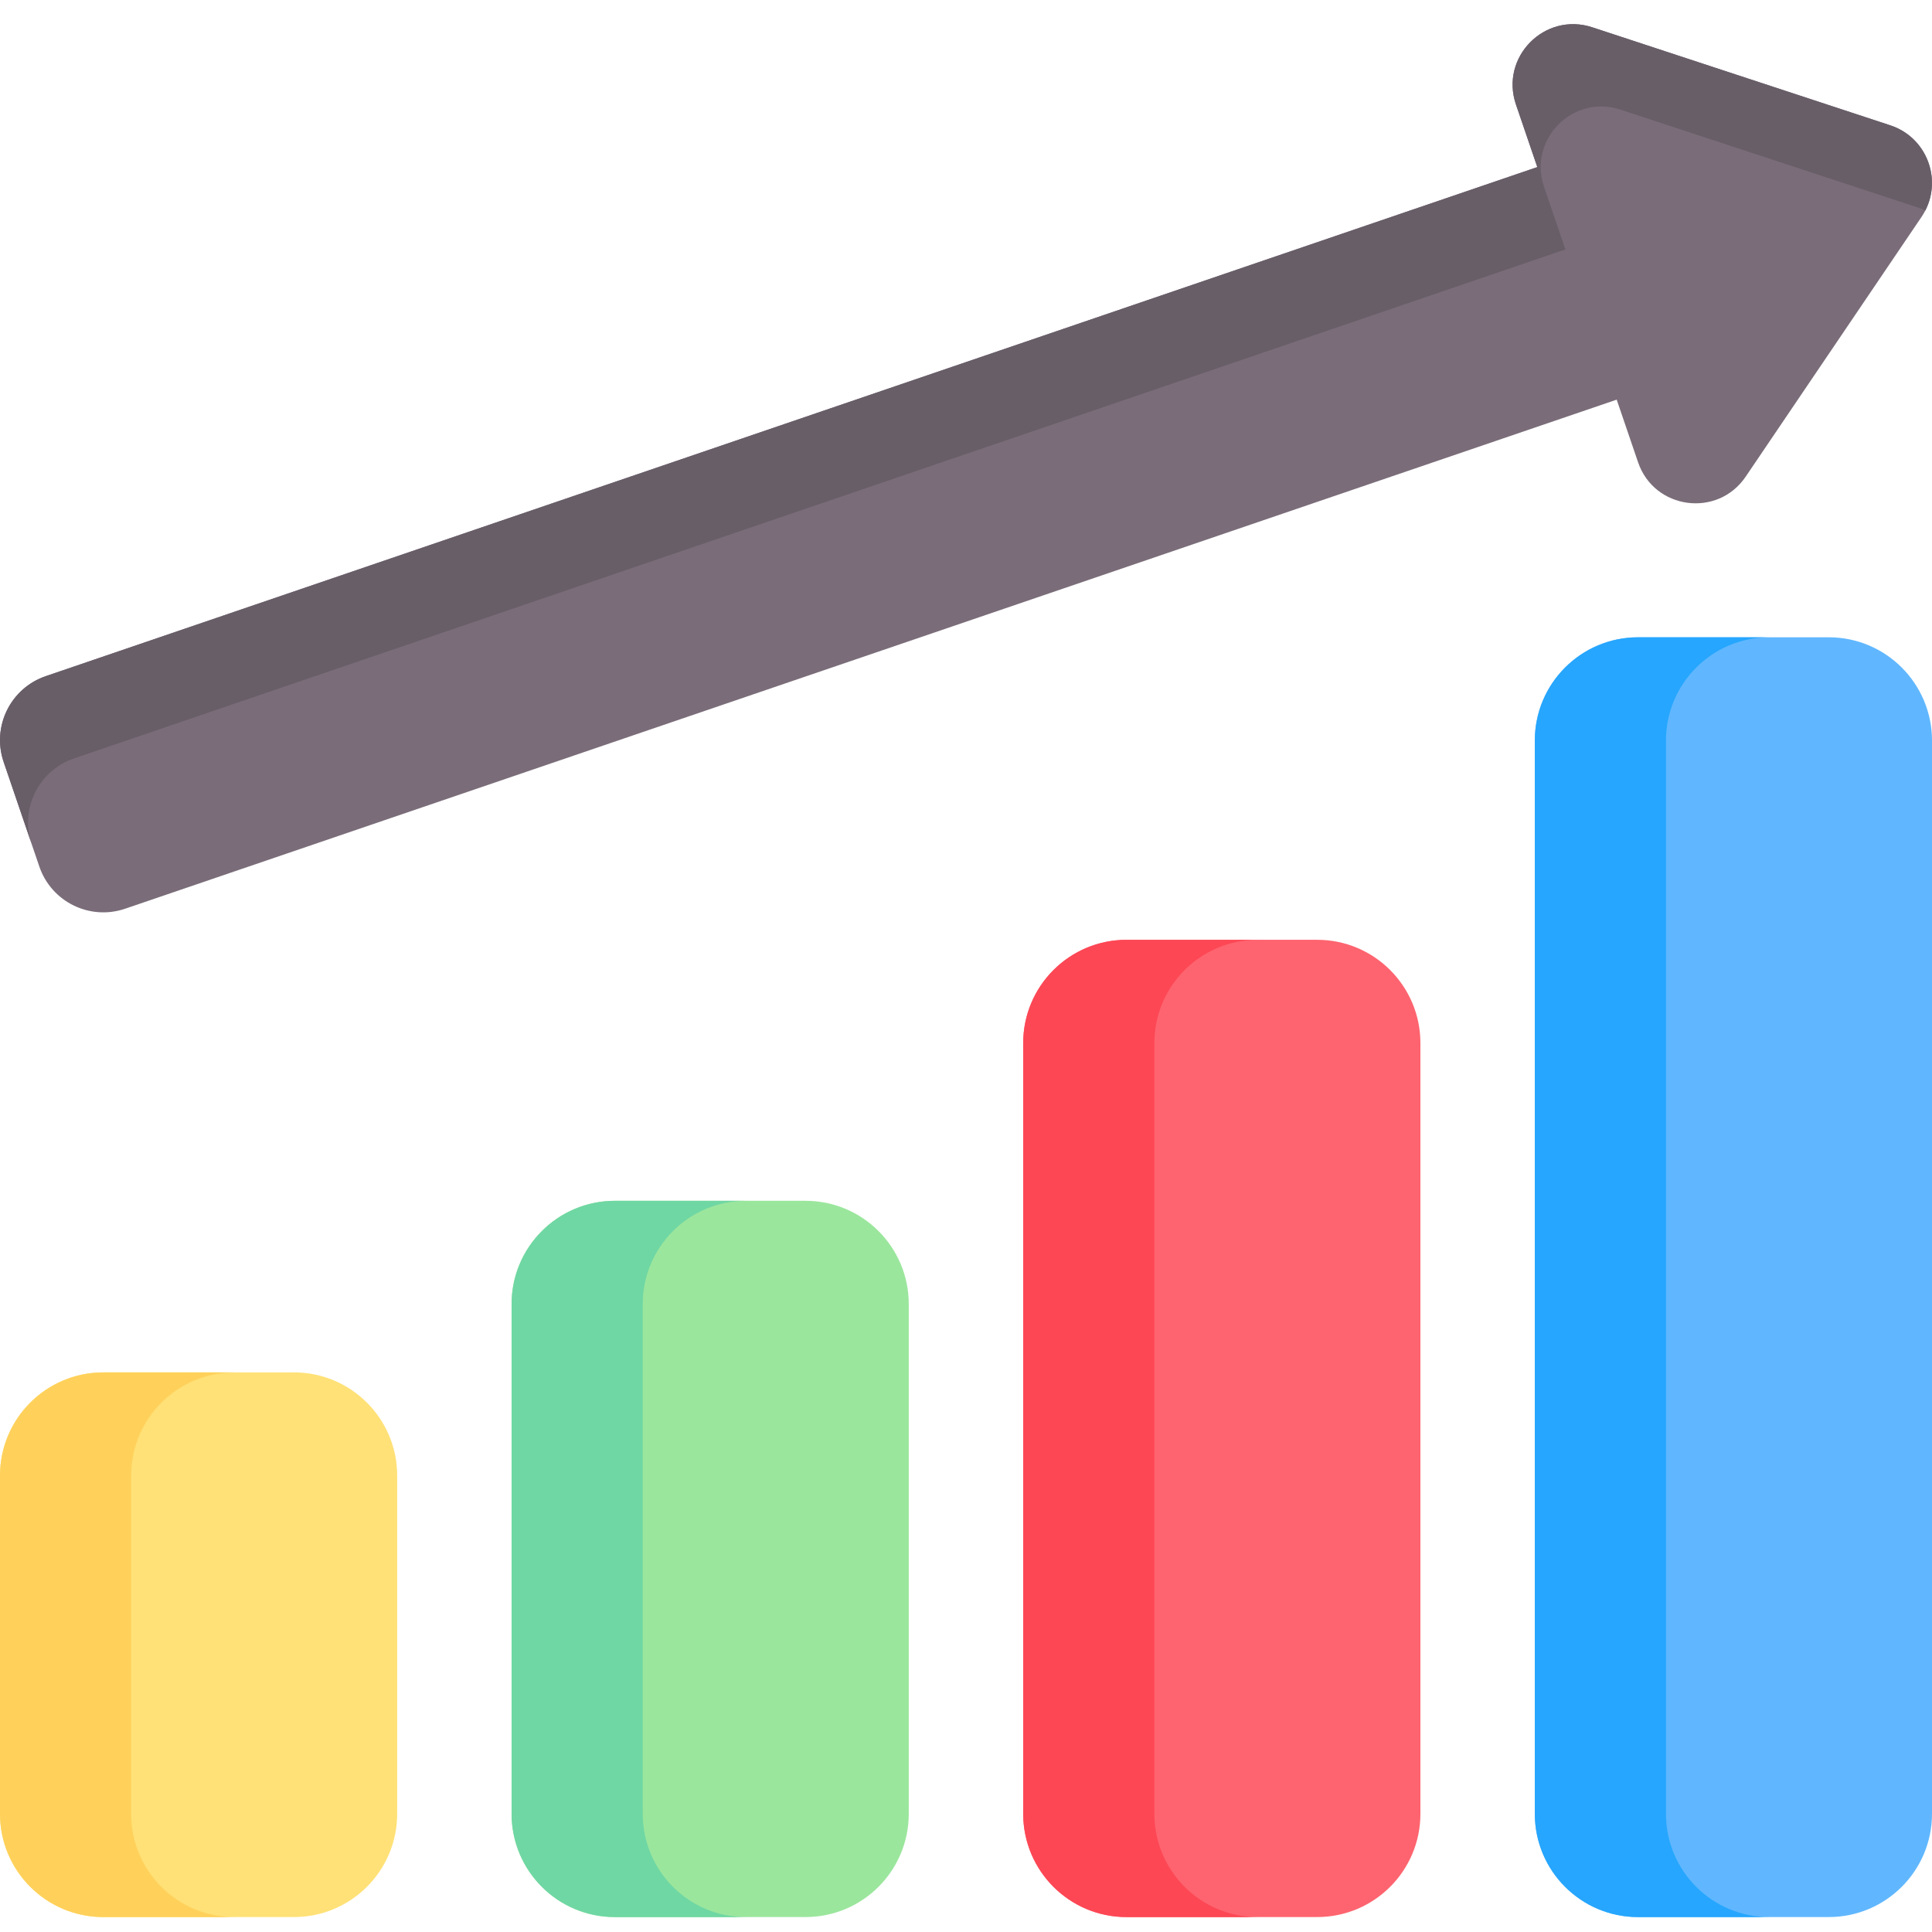
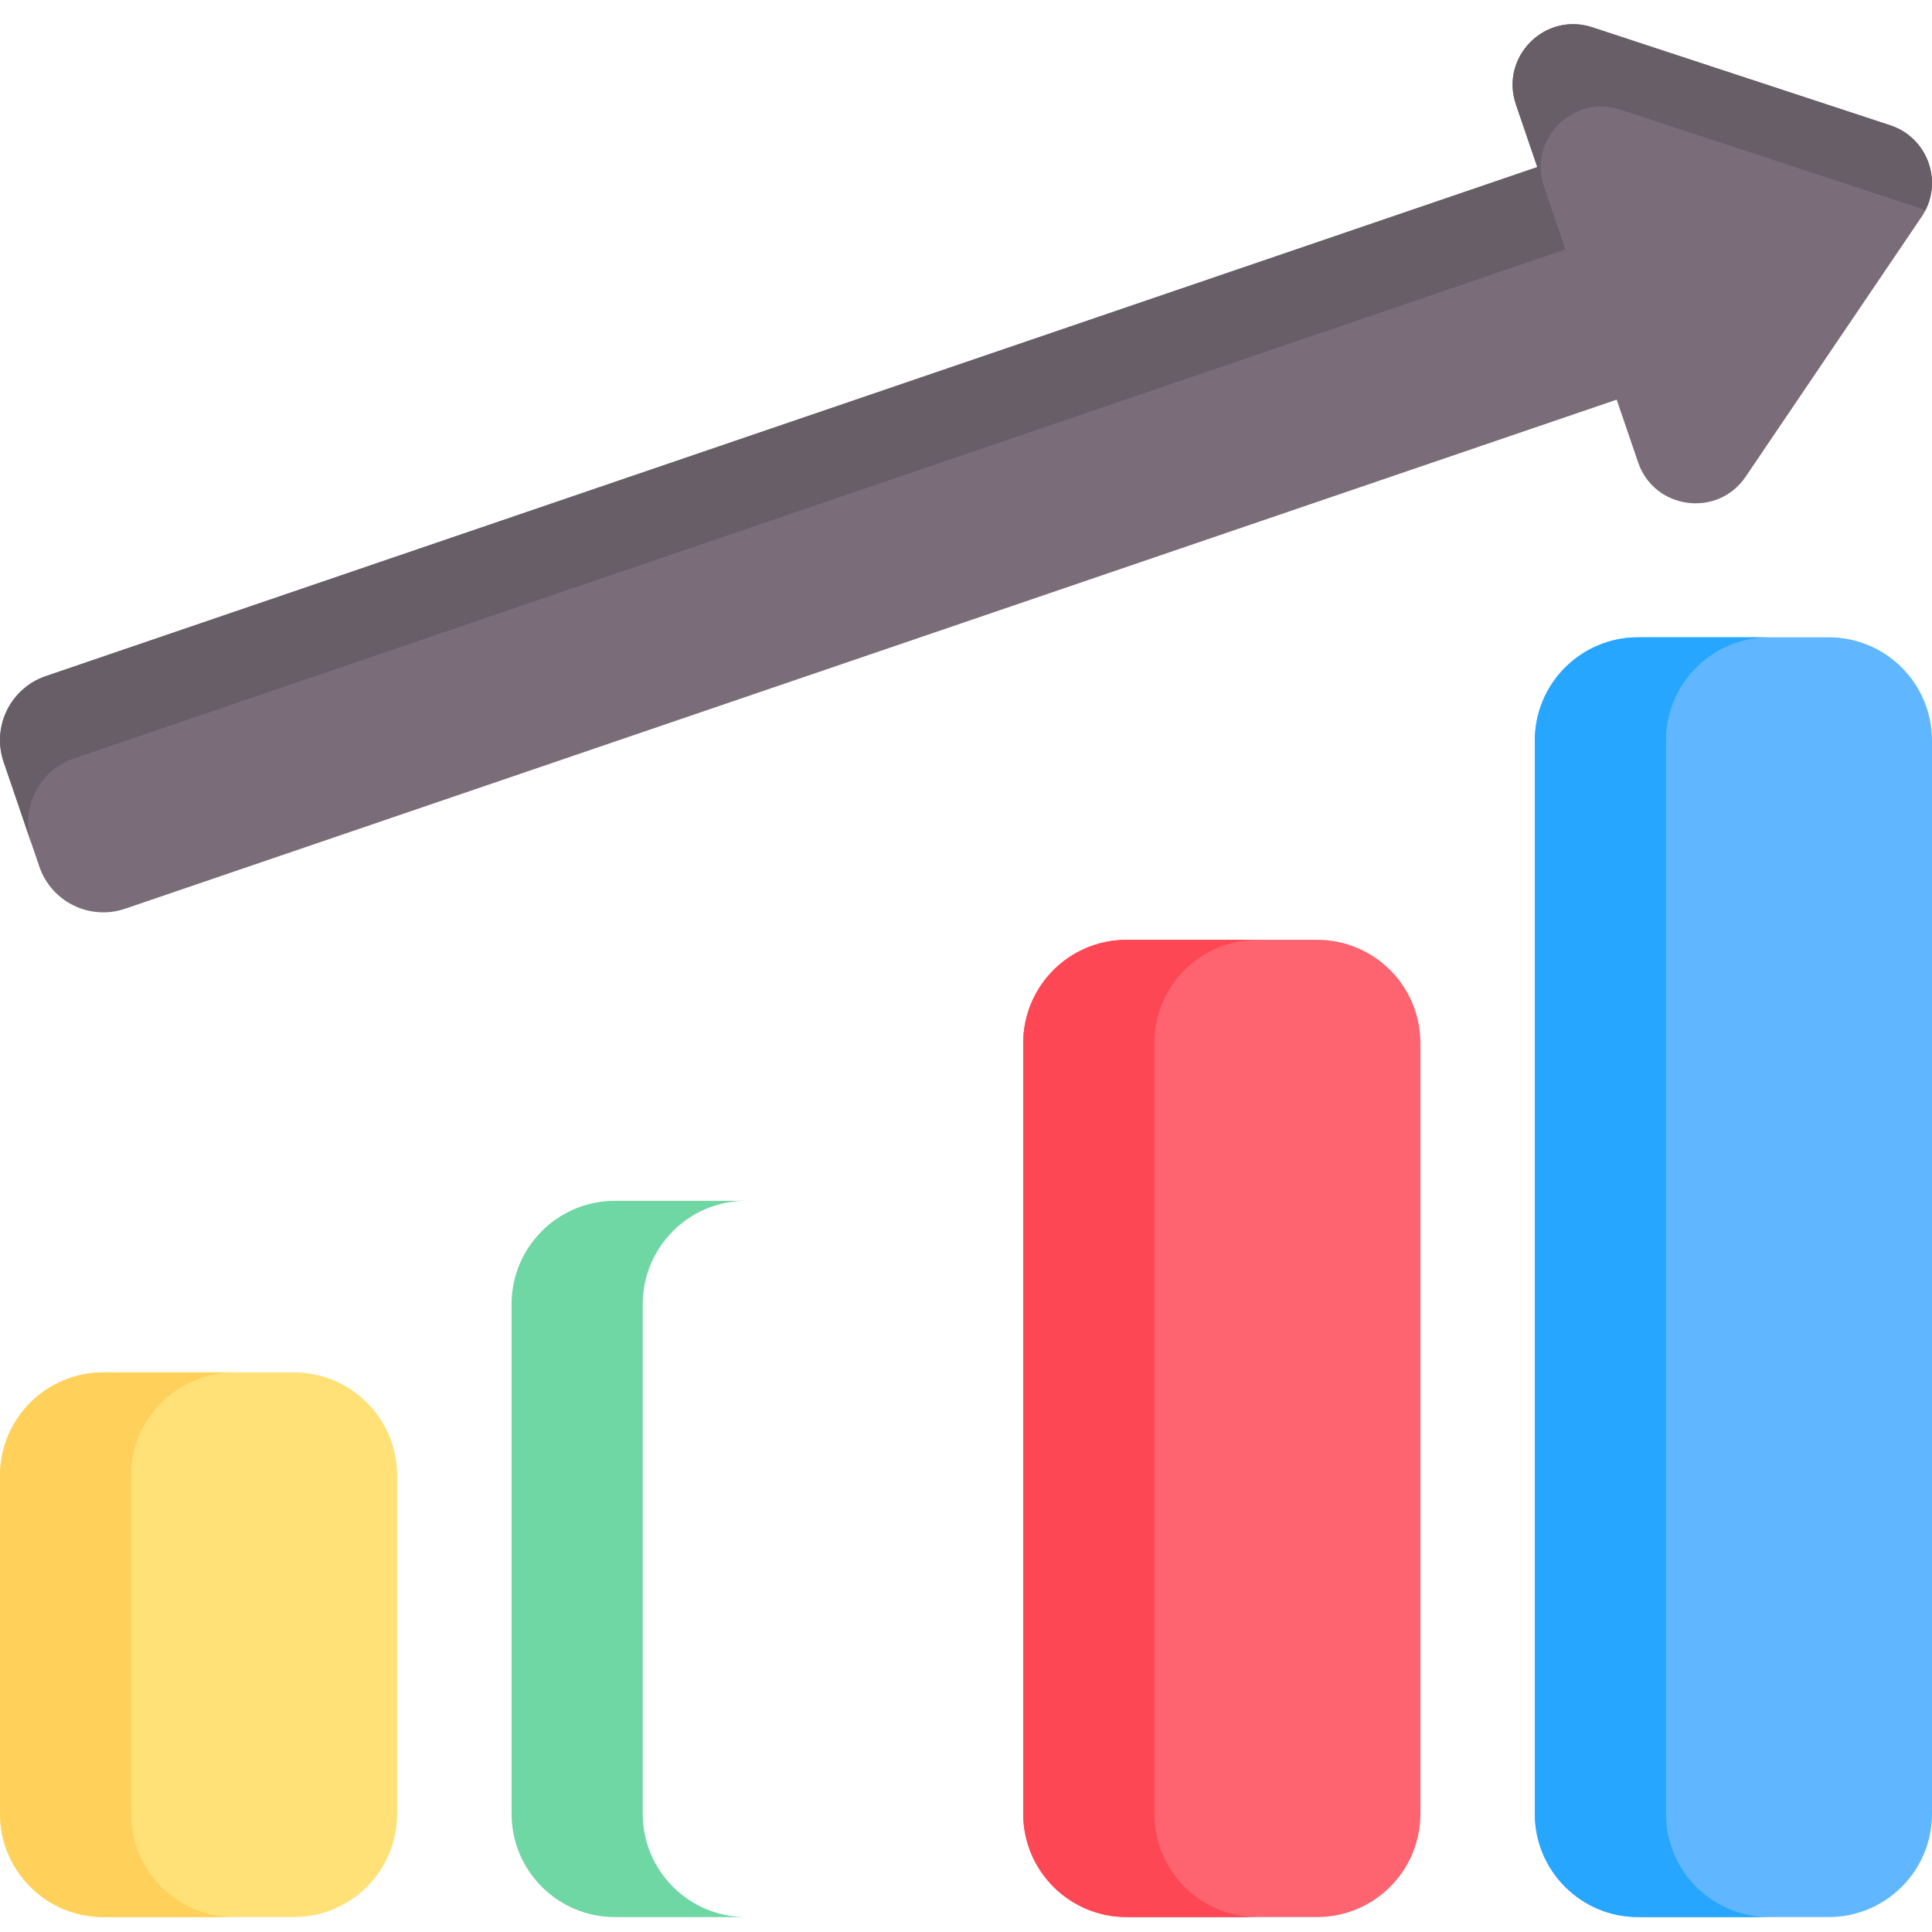
<svg xmlns="http://www.w3.org/2000/svg" width="64" height="64" viewBox="0 0 64 64" fill="none">
  <g clip-path="url(#clip0_741_32215)">
    <path d="M57.828 15.79L63.653 7.186C64.401 6.081 63.885 4.568 62.618 4.151L52.747 0.904C51.171 0.386 49.682 1.892 50.218 3.461L50.925 5.535L1.517 22.398C0.346 22.798 -0.279 24.071 0.121 25.242L1.303 28.706C1.703 29.877 2.976 30.502 4.147 30.102L53.555 13.239L54.263 15.313C54.798 16.882 56.898 17.163 57.828 15.79Z" fill="#7A6D79" />
    <path d="M53.678 3.632C52.102 3.114 50.613 4.62 51.149 6.189L51.857 8.263L2.448 25.126C1.278 25.526 0.652 26.798 1.052 27.97L0.121 25.242C-0.279 24.07 0.347 22.797 1.517 22.398L50.925 5.535L50.217 3.461C49.682 1.891 51.171 0.385 52.746 0.904L62.617 4.151C63.804 4.541 64.333 5.895 63.779 6.972C63.706 6.936 63.629 6.906 63.548 6.88L53.678 3.632Z" fill="#685E68" />
    <path d="M9.736 45.462H3.421C1.532 45.462 0 46.993 0 48.883V60.084C0 61.973 1.532 63.505 3.421 63.505H9.736C11.625 63.505 13.157 61.974 13.157 60.084V48.883C13.157 46.993 11.625 45.462 9.736 45.462Z" fill="#FFE177" />
    <path d="M7.765 63.506H3.421C1.532 63.506 0 61.974 0 60.084V48.883C0 46.995 1.532 45.463 3.421 45.463H7.765C5.876 45.463 4.345 46.995 4.345 48.883V60.084C4.345 61.974 5.876 63.506 7.765 63.506Z" fill="#FFD15B" />
-     <path d="M26.683 39.778H20.368C18.479 39.778 16.947 41.31 16.947 43.199V60.084C16.947 61.974 18.479 63.505 20.368 63.505H26.683C28.573 63.505 30.104 61.974 30.104 60.084V43.199C30.104 41.31 28.573 39.778 26.683 39.778Z" fill="#9BE69D" />
    <path d="M24.712 63.506H20.369C18.479 63.506 16.947 61.974 16.947 60.084V43.2C16.947 41.311 18.479 39.779 20.369 39.779H24.712C22.823 39.779 21.292 41.311 21.292 43.2V60.084C21.292 61.974 22.823 63.506 24.712 63.506Z" fill="#6FD7A3" />
    <path d="M43.631 31.132H37.317C35.427 31.132 33.895 32.663 33.895 34.553V60.084C33.895 61.974 35.427 63.505 37.317 63.505H43.631C45.521 63.505 47.053 61.974 47.053 60.084V34.553C47.052 32.663 45.521 31.132 43.631 31.132Z" fill="#FE646F" />
    <path d="M41.66 63.506H37.317C35.427 63.506 33.895 61.974 33.895 60.084V34.553C33.895 32.664 35.427 31.133 37.317 31.133H41.66C39.772 31.133 38.24 32.664 38.24 34.553V60.084C38.24 61.974 39.772 63.506 41.66 63.506Z" fill="#FD4755" />
    <path d="M60.579 21.111H54.264C52.374 21.111 50.843 22.643 50.843 24.532V60.084C50.843 61.973 52.374 63.505 54.264 63.505H60.579C62.468 63.505 64 61.974 64 60.084V24.532C64 22.643 62.468 21.111 60.579 21.111Z" fill="#60B7FF" />
    <path d="M58.608 63.506H54.264C52.374 63.506 50.843 61.974 50.843 60.084V24.533C50.843 22.644 52.374 21.112 54.264 21.112H58.608C56.719 21.112 55.187 22.644 55.187 24.533V60.084C55.187 61.974 56.719 63.506 58.608 63.506Z" fill="#26A6FE" />
  </g>
  <defs>
    <clipPath id="clip0_741_32215">
      <rect width="64" height="64" fill="white" />
    </clipPath>
  </defs>
</svg>